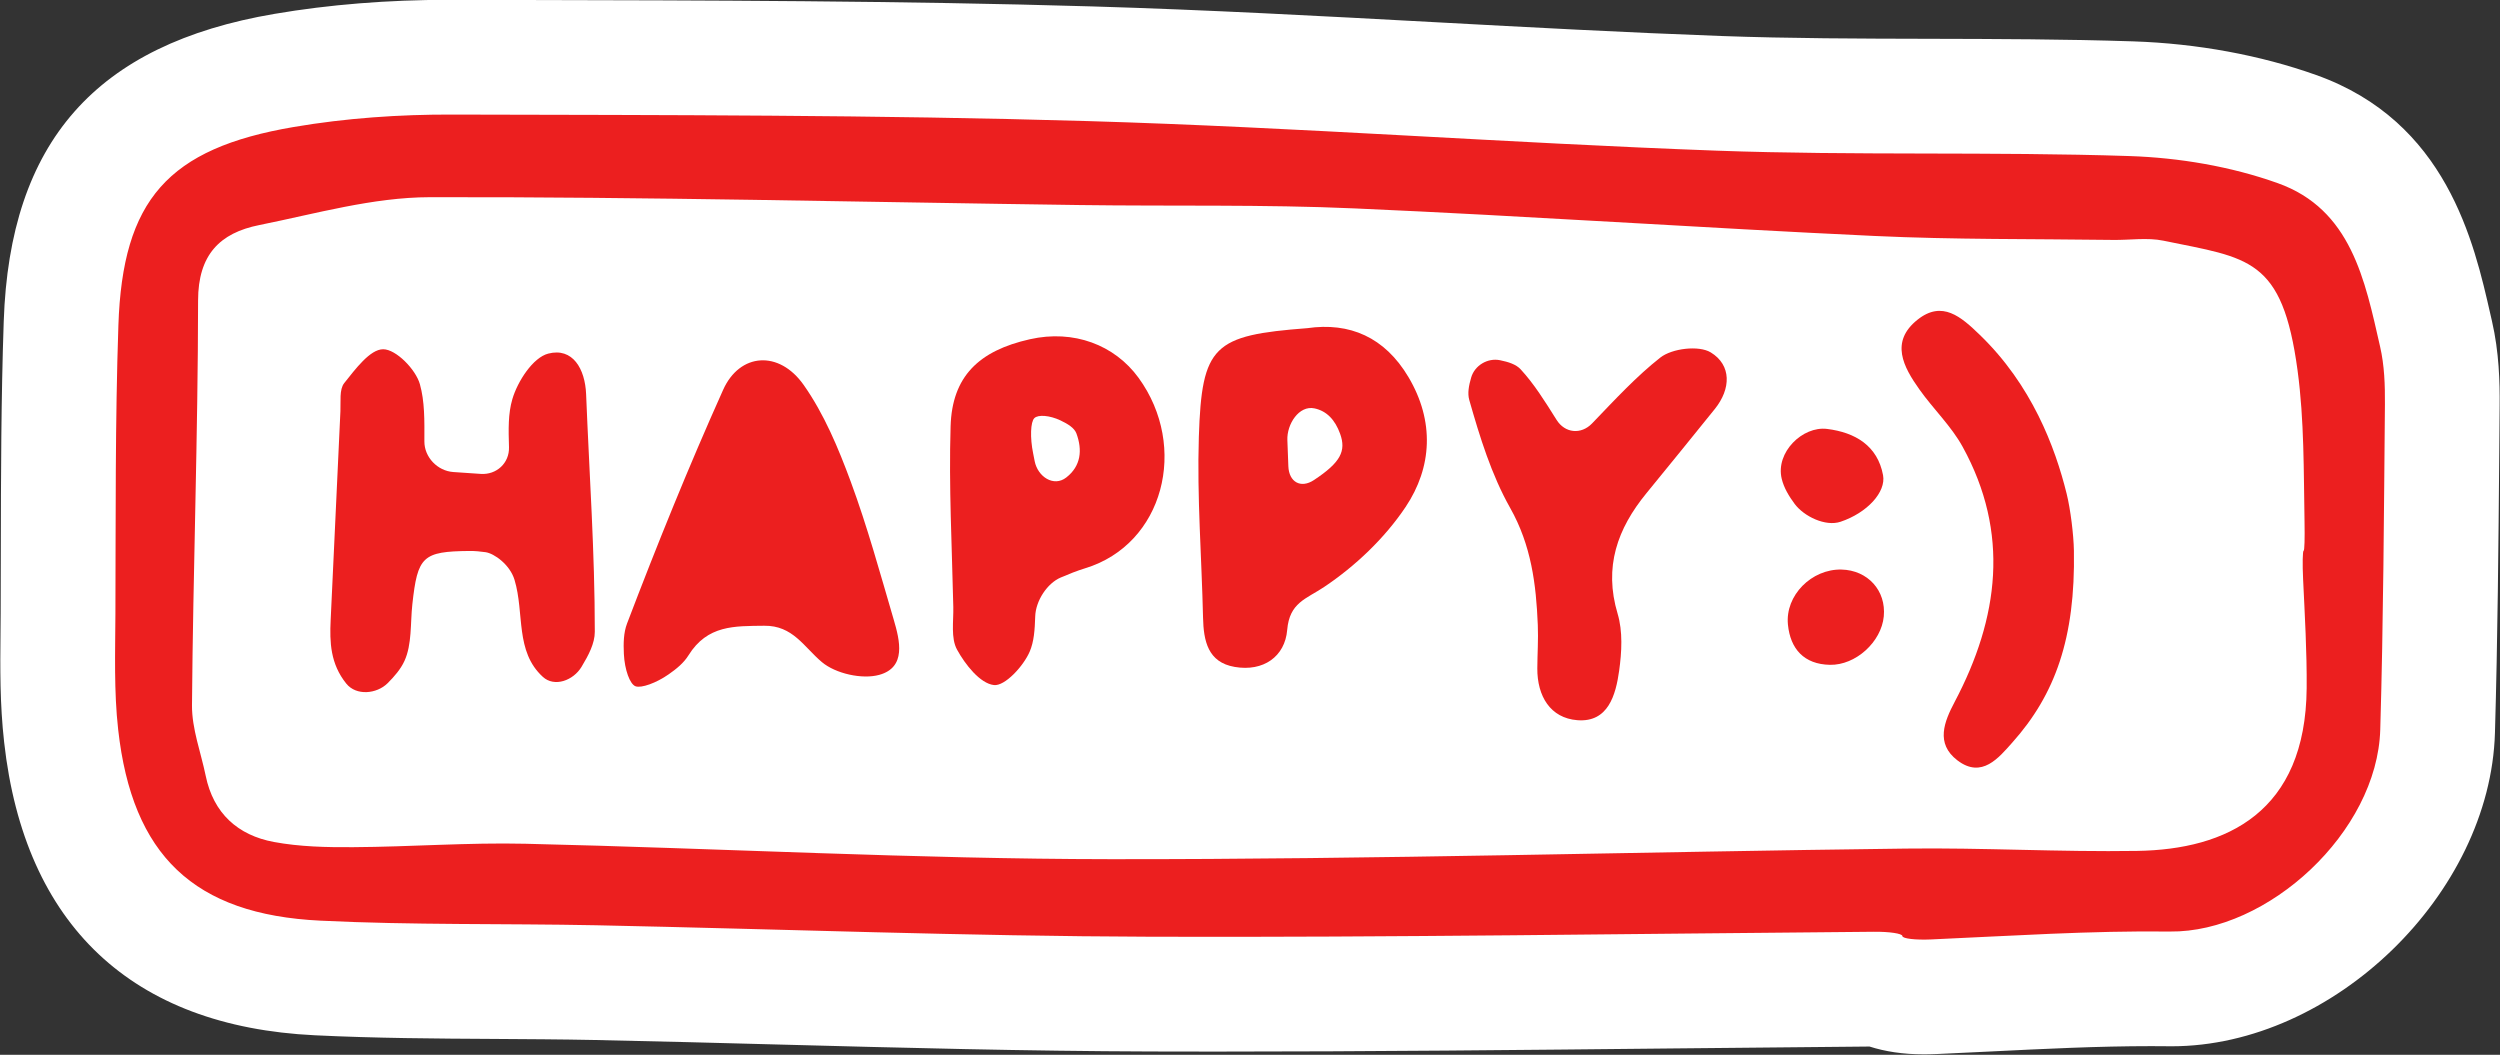
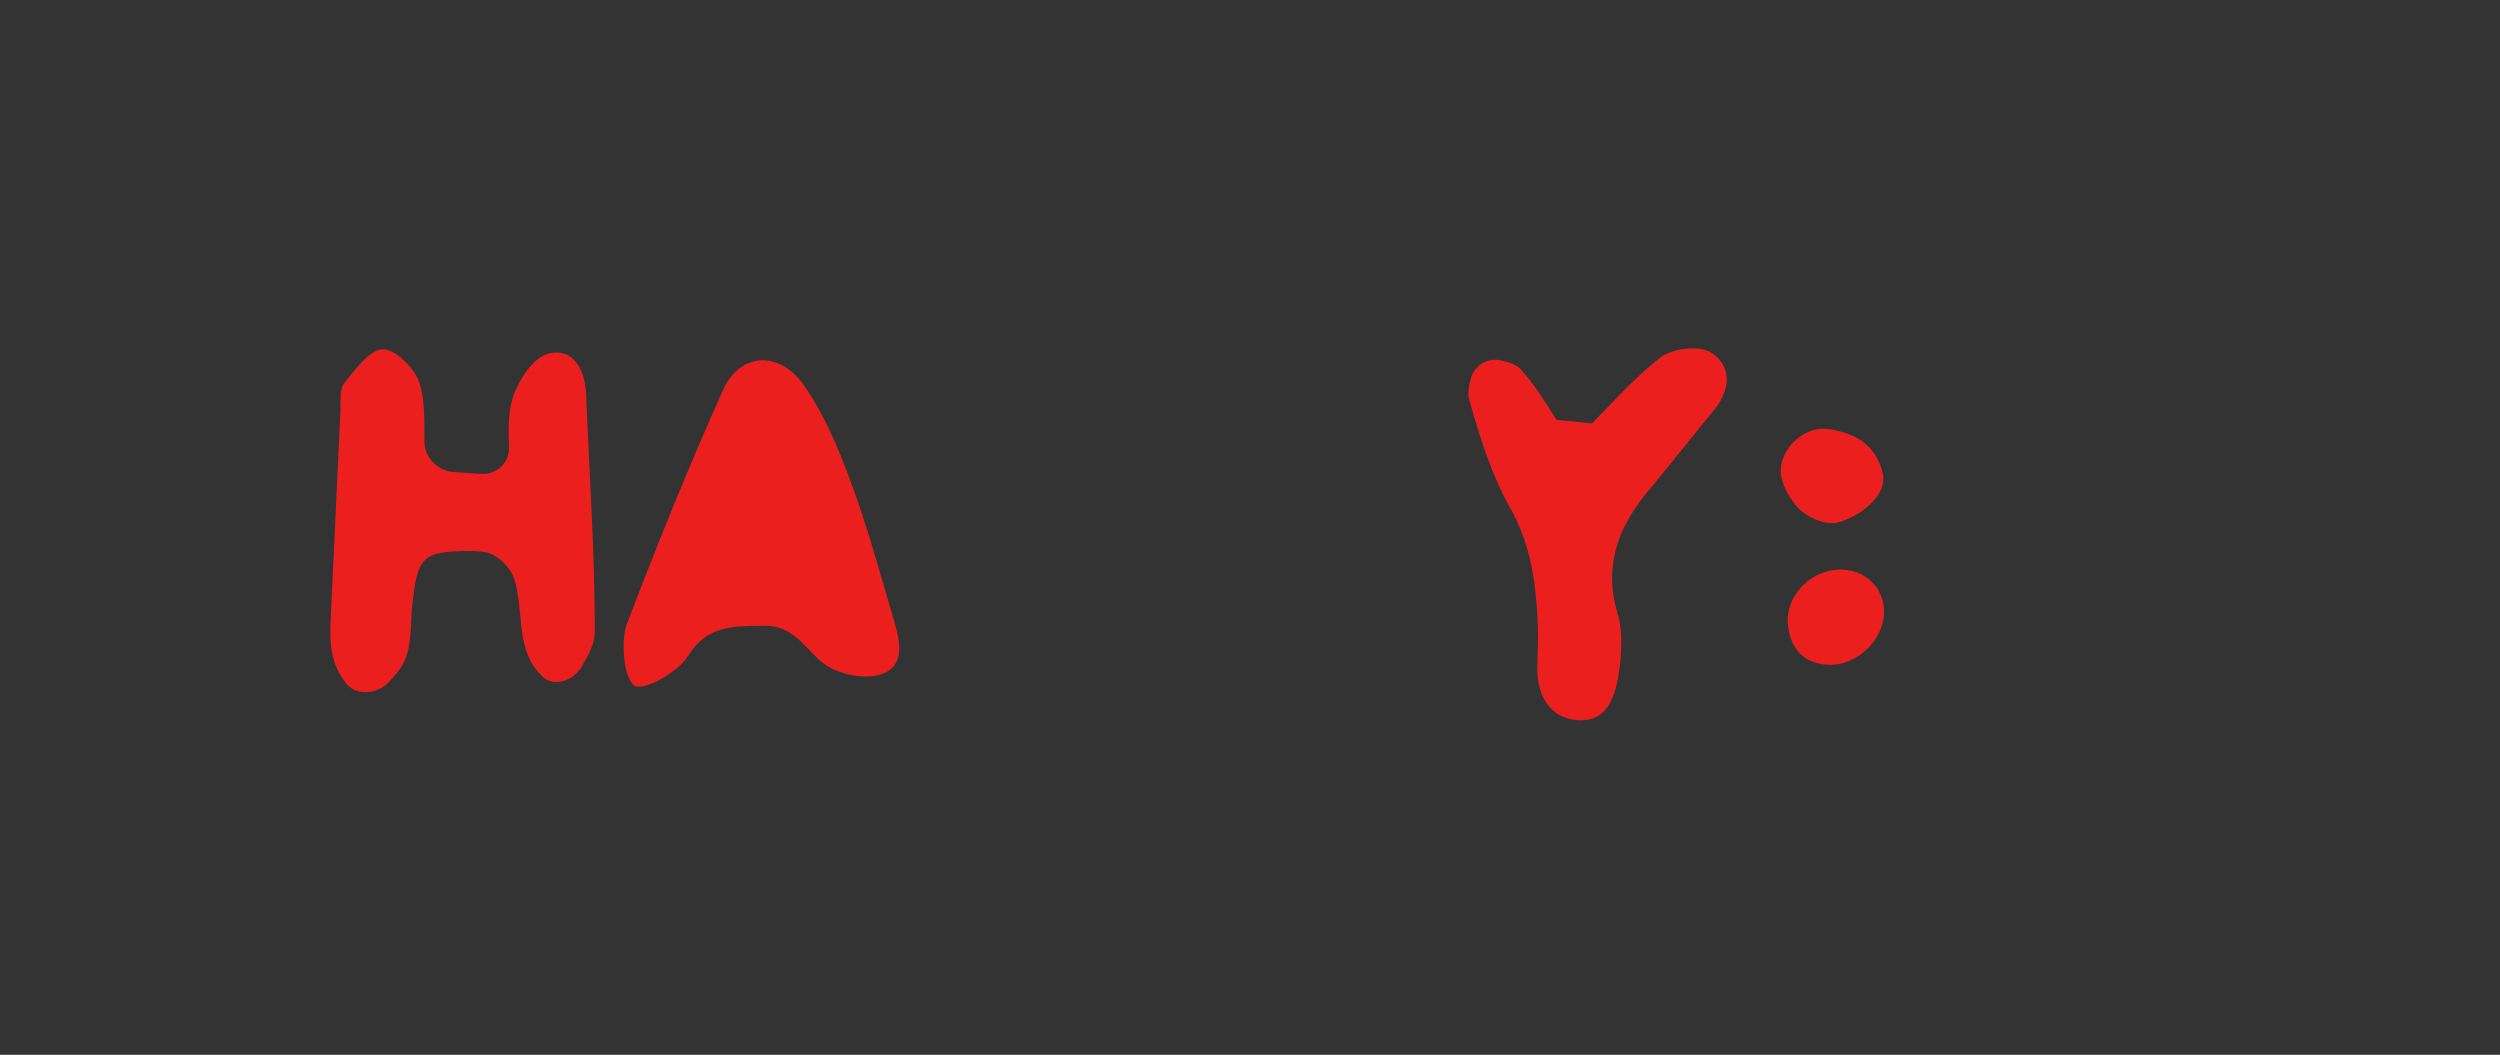
<svg xmlns="http://www.w3.org/2000/svg" fill="#000000" height="158.9" preserveAspectRatio="xMidYMid meet" version="1" viewBox="61.7 170.6 376.6 158.9" width="376.6" zoomAndPan="magnify">
  <rect x="61.7" y="170.6" width="376.6" height="158.9" fill="#333333" stroke="none" />
  <g>
    <g id="change1_1">
-       <path d="M 351.496 329.426 C 348.344 329.426 345.637 328.992 343.324 328.25 C 333.492 328.332 323.695 328.434 313.898 328.535 C 291.258 328.77 267.848 329.012 244.781 329.012 C 241.547 329.012 238.312 329.008 235.078 328.996 C 216.375 328.938 197.473 328.438 179.191 327.953 C 169.973 327.707 160.438 327.453 151.086 327.262 C 146.172 327.164 141.105 327.137 136.203 327.105 C 127.391 327.055 118.273 327 109.137 326.555 C 81.582 325.23 65.391 309.965 62.324 282.406 C 61.672 276.629 61.727 271.188 61.777 265.926 C 61.785 264.938 61.797 263.953 61.801 262.969 C 61.816 259.859 61.82 256.742 61.824 253.625 C 61.844 242.324 61.863 230.641 62.262 219.016 C 63.164 191.988 76.129 177.262 103.066 172.688 C 111.281 171.285 120.125 170.574 129.344 170.574 L 139.828 170.598 C 168.102 170.656 197.336 170.715 226.191 171.566 C 243.469 172.078 260.914 173.023 277.785 173.938 C 291.961 174.707 306.621 175.5 320.969 176.023 C 331.289 176.398 341.953 176.422 352.262 176.445 C 362.32 176.469 372.723 176.492 383.074 176.832 C 392.684 177.152 402.199 178.906 410.594 181.895 C 430.262 188.883 434.391 207.086 436.859 217.965 L 437.09 218.973 C 438.172 223.664 438.277 228.223 438.246 231.66 L 438.188 238.859 C 438.07 252.648 437.949 266.902 437.539 281.008 C 436.836 305.27 413.168 328.211 388.84 328.211 L 388.387 328.207 C 387.52 328.199 386.652 328.191 385.785 328.191 C 377.77 328.191 369.77 328.59 361.301 329.008 C 358.66 329.137 356.023 329.266 353.383 329.383 C 352.719 329.414 352.094 329.426 351.496 329.426" fill="#ffffff" />
-     </g>
+       </g>
    <g id="change2_1">
-       <path d="M 383.629 298.781 C 372.023 298.965 360.406 298.281 348.801 298.43 C 308.855 298.91 268.91 300.07 228.969 300.027 C 199.602 300 170.234 298.387 140.859 297.703 C 132.211 297.504 123.551 298.168 114.891 298.219 C 110.906 298.246 106.852 298.16 102.953 297.434 C 97.527 296.422 93.848 293.121 92.688 287.469 C 91.961 283.926 90.598 280.391 90.621 276.855 C 90.785 256.523 91.523 236.195 91.539 215.859 C 91.547 208.996 94.797 205.695 100.754 204.504 C 109.266 202.793 117.871 200.32 126.445 200.305 C 159.078 200.242 191.719 201.047 224.359 201.488 C 238.172 201.68 252.008 201.383 265.801 201.996 C 291.898 203.141 317.973 204.93 344.066 206.145 C 356.016 206.707 367.996 206.578 379.957 206.742 C 382.504 206.785 385.141 206.355 387.586 206.855 C 400.453 209.508 405.512 209.371 407.809 226.43 C 408.82 233.949 408.719 241.605 408.855 249.234 C 408.898 251.621 408.855 253.559 408.719 253.566 C 408.57 253.566 408.527 255.512 408.641 257.887 C 408.898 263.348 409.219 268.801 409.176 274.258 C 409.027 292.941 397.137 298.574 383.629 298.781 Z M 420.238 222.816 C 417.957 212.816 415.891 202.117 404.793 198.18 C 397.758 195.672 389.996 194.359 382.504 194.109 C 361.797 193.426 341.039 194.047 320.344 193.297 C 288.773 192.145 257.246 189.777 225.684 188.844 C 193.758 187.902 161.809 187.938 129.875 187.859 C 121.898 187.832 113.82 188.387 105.965 189.727 C 86.992 192.949 80.164 200.727 79.535 219.602 C 79.043 234.078 79.145 248.57 79.086 263.047 C 79.059 268.871 78.852 274.738 79.5 280.496 C 81.609 299.438 90.906 308.375 109.98 309.289 C 123.781 309.965 137.621 309.707 151.438 309.98 C 179.336 310.555 207.223 311.625 235.129 311.711 C 271.391 311.824 307.664 311.262 343.934 310.961 C 346.32 310.934 348.266 311.227 348.273 311.605 C 348.281 311.988 350.227 312.223 352.609 312.117 C 364.605 311.582 376.602 310.785 388.59 310.926 C 403.316 311.098 419.812 295.949 420.262 280.504 C 420.738 264.18 420.816 247.844 420.965 231.512 C 420.988 228.605 420.887 225.625 420.238 222.816" fill="#ec1f1f" />
-     </g>
+       </g>
    <g id="change2_2">
      <path d="M 134.84 253.781 C 134.066 253.672 133.246 253.59 132.426 253.598 C 125.344 253.664 124.605 254.414 123.816 261.629 C 123.504 264.504 123.773 267.66 122.629 270.16 C 122.055 271.41 121.117 272.492 120.098 273.512 C 118.445 275.156 115.363 275.441 113.867 273.582 C 111.465 270.598 111.348 267.359 111.512 264 C 112.02 253.52 112.477 243.035 112.98 232.551 C 113.051 231.105 112.789 229.266 113.555 228.309 C 115.215 226.234 117.445 223.199 119.43 223.211 C 121.359 223.219 124.328 226.246 124.953 228.477 C 125.676 231.062 125.645 233.855 125.629 237.09 C 125.617 239.477 127.609 241.543 129.988 241.707 C 131.324 241.797 132.699 241.891 134.121 241.988 C 136.504 242.152 138.445 240.352 138.375 237.965 C 138.293 235.285 138.238 232.898 138.883 230.719 C 139.676 228.035 141.98 224.465 144.285 223.867 C 147.977 222.914 149.84 226.168 149.992 229.98 C 150.469 241.91 151.309 253.84 151.301 265.77 C 151.301 267.523 150.371 269.277 149.301 271.055 C 148.07 273.102 145.227 274.172 143.469 272.559 C 139.266 268.711 140.727 263.004 139.211 257.957 C 138.527 255.672 136.16 253.969 134.84 253.781" fill="#ec1f1f" />
    </g>
    <g id="change2_3">
      <path d="M 155.68 269.113 C 155.602 267.492 155.633 265.914 156.16 264.523 C 160.676 252.672 165.438 240.895 170.633 229.324 C 173.141 223.742 179.066 223.324 182.766 228.59 C 185.84 232.953 187.984 238.094 189.852 243.145 C 192.363 249.941 194.281 256.961 196.324 263.922 C 197.262 267.105 198.254 271.125 194.148 272.262 C 191.566 272.977 187.574 272.07 185.516 270.344 C 182.793 268.059 181.148 264.805 176.816 264.863 C 172.363 264.922 168.266 264.723 165.402 269.336 C 164.699 270.465 163.613 271.355 162.422 272.184 C 160.543 273.496 158.309 274.289 157.445 273.984 C 156.586 273.676 155.797 271.496 155.68 269.113" fill="#ec1f1f" />
    </g>
    <g id="change2_4">
-       <path d="M 259.629 242.918 C 257.645 244.23 255.863 243.215 255.777 240.828 C 255.723 239.496 255.672 238.191 255.629 236.895 C 255.535 234.512 257.375 231.625 259.707 232.117 C 261.551 232.504 262.82 233.844 263.578 235.953 C 264.512 238.547 263.648 240.266 259.629 242.918 Z M 273.871 227.406 C 270.293 221.383 265.008 219.117 258.629 220.035 C 244.488 221.113 242.734 222.609 242.293 236.422 C 242.008 245.469 242.719 254.551 242.926 263.625 C 243.004 267.133 243.641 270.375 247.703 271.066 C 252 271.809 255.266 269.512 255.602 265.5 C 255.957 261.359 258.422 260.859 261.168 259.02 C 265.871 255.875 270.285 251.676 273.434 246.98 C 277.449 240.984 277.812 234.043 273.871 227.406" fill="#ec1f1f" />
-     </g>
+       </g>
    <g id="change2_5">
-       <path d="M 222.32 242.531 C 220.438 244 218.035 242.426 217.566 240.086 C 217.48 239.68 217.402 239.273 217.328 238.875 C 216.852 236.531 216.938 234.172 217.508 233.594 C 218.086 233.016 219.832 233.172 221.434 233.922 C 222.555 234.457 223.539 235.055 223.852 235.895 C 224.777 238.414 224.535 240.809 222.32 242.531 Z M 233.211 227.512 C 229.598 222.551 223.438 220.215 216.844 221.703 C 209.125 223.438 205.125 227.328 204.898 234.805 C 204.621 243.859 205.105 252.945 205.305 262.02 C 205.355 264.195 204.914 266.727 205.867 268.457 C 207.094 270.703 209.34 273.562 211.426 273.797 C 213.074 273.988 215.867 270.953 216.809 268.77 C 217.465 267.246 217.578 265.492 217.645 263.469 C 217.715 261.086 219.469 258.457 221.477 257.602 C 222.727 257.066 223.938 256.582 225.172 256.203 C 236.996 252.598 240.773 237.914 233.211 227.512" fill="#ec1f1f" />
-     </g>
+       </g>
    <g id="change2_6">
-       <path d="M 301.527 234.387 C 305.141 230.625 308.25 227.266 311.805 224.469 C 313.566 223.078 317.613 222.594 319.41 223.688 C 322.551 225.602 322.473 229.176 320.004 232.23 C 316.59 236.457 313.172 240.684 309.727 244.887 C 305.34 250.242 303.27 256.004 305.379 263.055 C 306.176 265.711 306 268.82 305.609 271.633 C 305.102 275.27 303.969 279.453 299.316 279.09 C 295.238 278.77 293.266 275.473 293.281 271.297 C 293.293 269.117 293.445 266.934 293.355 264.758 C 293.105 258.621 292.375 252.754 289.191 247.113 C 286.367 242.113 284.617 236.422 283.031 230.855 C 282.742 229.84 282.965 228.676 283.316 227.473 C 283.844 225.648 285.797 224.48 287.664 224.863 C 288.918 225.121 290.07 225.477 290.773 226.238 C 292.797 228.434 294.402 231.012 296.176 233.84 C 297.441 235.863 299.871 236.105 301.527 234.387" fill="#ec1f1f" />
+       <path d="M 301.527 234.387 C 305.141 230.625 308.25 227.266 311.805 224.469 C 313.566 223.078 317.613 222.594 319.41 223.688 C 322.551 225.602 322.473 229.176 320.004 232.23 C 316.59 236.457 313.172 240.684 309.727 244.887 C 305.34 250.242 303.27 256.004 305.379 263.055 C 306.176 265.711 306 268.82 305.609 271.633 C 305.102 275.27 303.969 279.453 299.316 279.09 C 295.238 278.77 293.266 275.473 293.281 271.297 C 293.293 269.117 293.445 266.934 293.355 264.758 C 293.105 258.621 292.375 252.754 289.191 247.113 C 286.367 242.113 284.617 236.422 283.031 230.855 C 282.742 229.84 282.965 228.676 283.316 227.473 C 283.844 225.648 285.797 224.48 287.664 224.863 C 288.918 225.121 290.07 225.477 290.773 226.238 C 292.797 228.434 294.402 231.012 296.176 233.84 " fill="#ec1f1f" />
    </g>
    <g id="change2_7">
-       <path d="M 374.113 253.531 C 374.348 266.754 371.277 275.238 364.844 282.445 C 362.816 284.715 360.246 287.961 356.559 285.137 C 353.238 282.59 354.566 279.332 356.168 276.301 C 362.82 263.688 364.48 250.859 357.348 237.898 C 355.633 234.781 352.934 232.215 350.852 229.281 C 348.434 225.883 346.367 222.094 350.559 218.758 C 354.281 215.797 357.129 218.328 359.949 221.055 C 367.727 228.57 371.27 237.879 373.023 244.988 C 373.598 247.309 374.07 251.145 374.113 253.531" fill="#ec1f1f" />
-     </g>
+       </g>
    <g id="change2_8">
      <path d="M 332.047 246.508 C 331.199 245.367 330.43 244.102 330.098 242.73 C 329.133 238.738 333.25 234.75 336.941 235.215 C 341.156 235.742 344.535 237.73 345.363 242.18 C 345.84 244.727 342.965 247.859 338.957 249.199 C 336.695 249.957 333.461 248.402 332.047 246.508" fill="#ec1f1f" />
    </g>
    <g id="change2_9">
      <path d="M 339.094 256.398 C 343.059 256.488 345.848 259.57 345.473 263.457 C 345.105 267.305 341.242 270.824 337.363 270.75 C 333.441 270.672 331.395 268.336 331.035 264.699 C 330.594 260.27 334.625 256.297 339.094 256.398" fill="#ec1f1f" />
    </g>
  </g>
</svg>